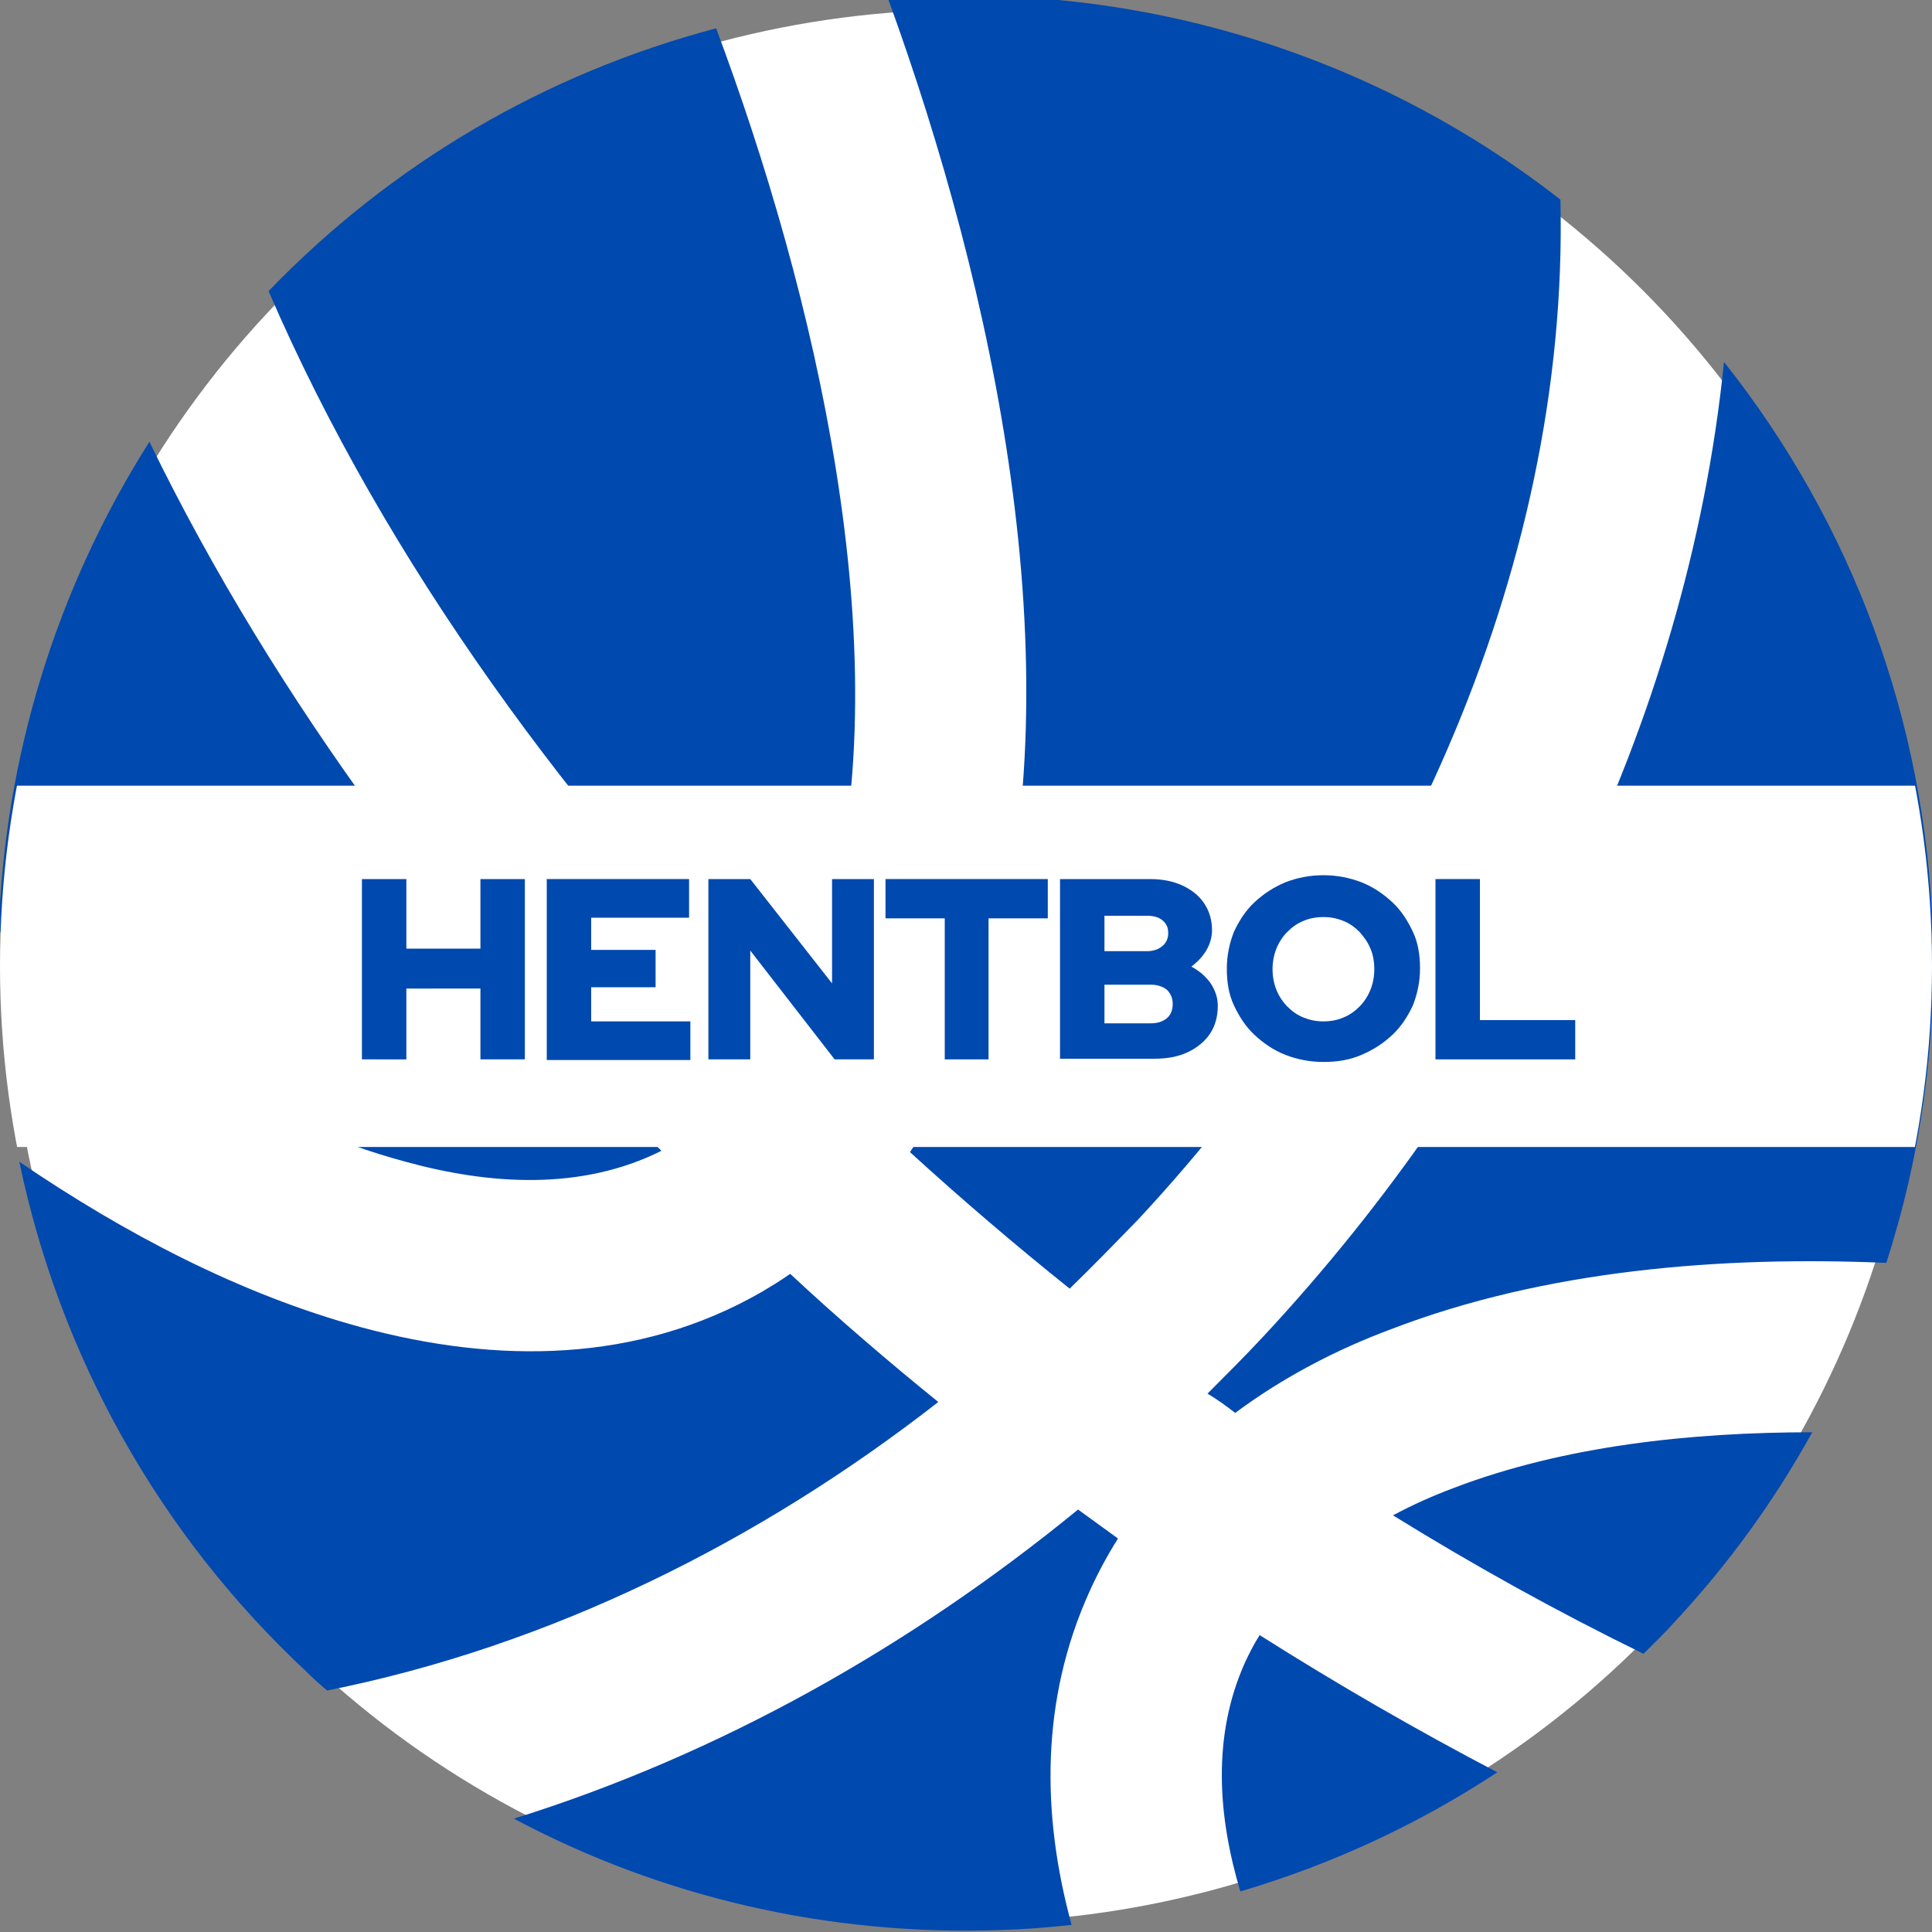
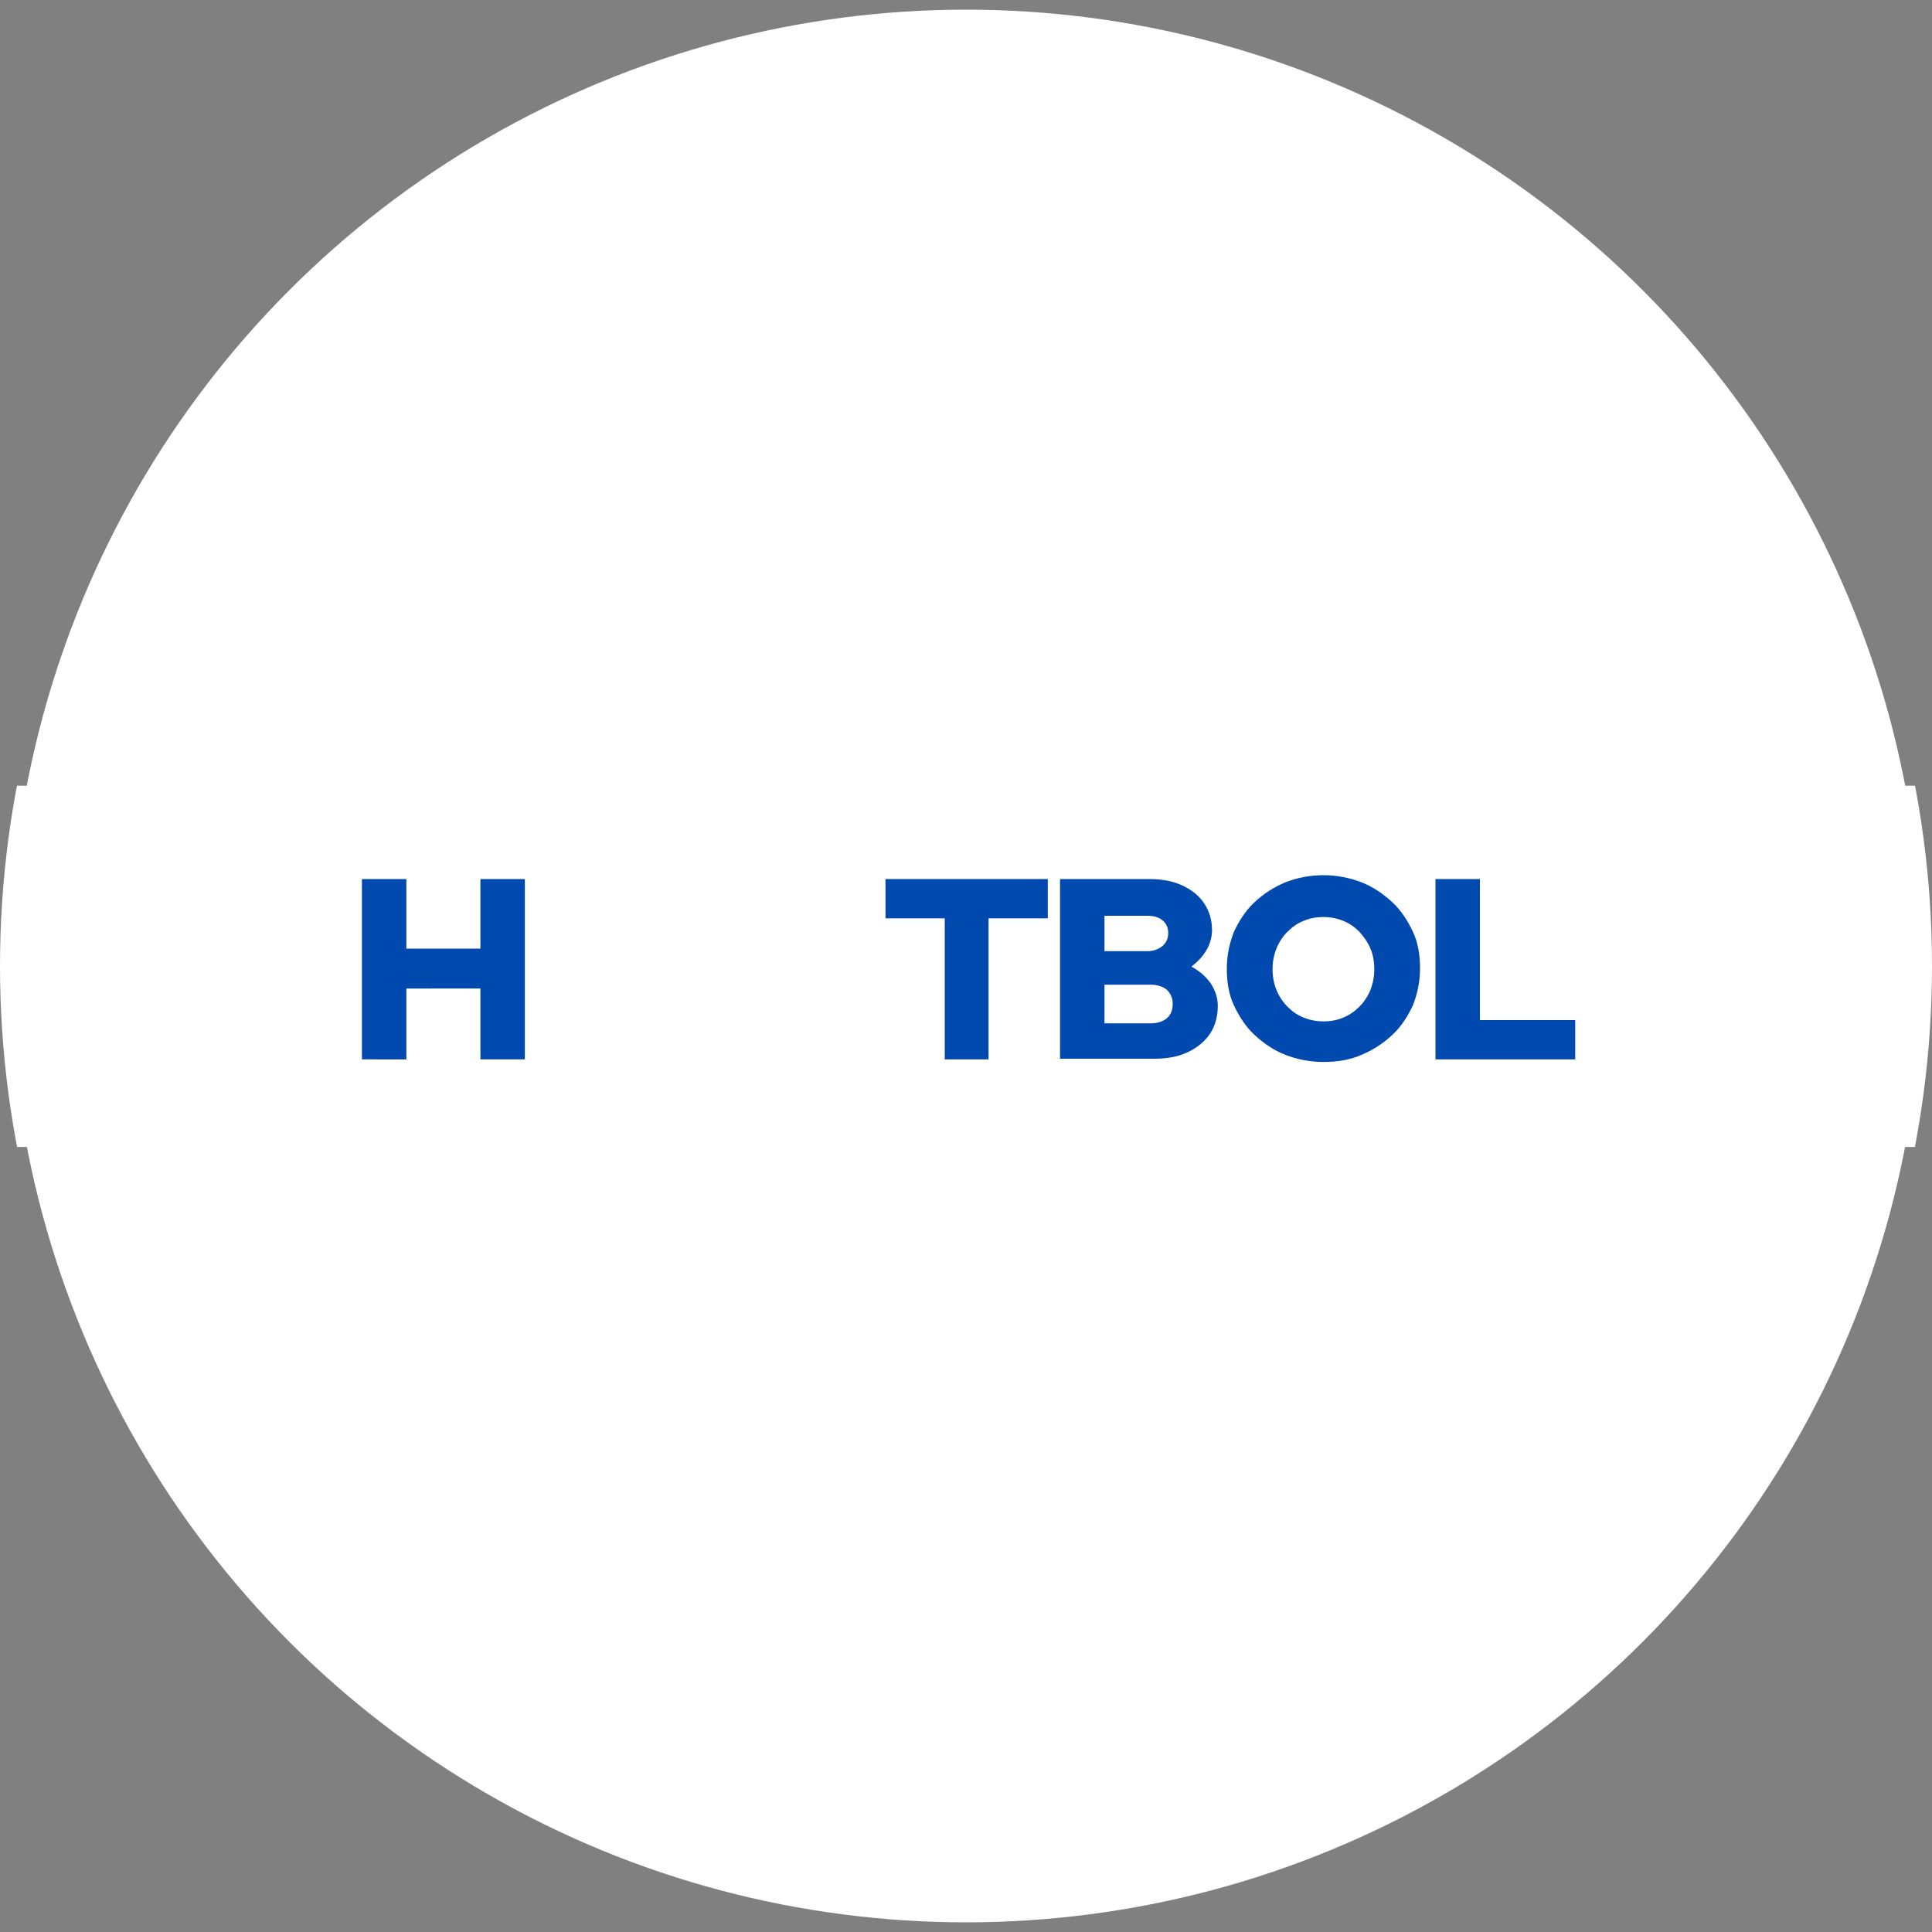
<svg xmlns="http://www.w3.org/2000/svg" xmlns:xlink="http://www.w3.org/1999/xlink" version="1.1" id="katman_1" x="0px" y="0px" viewBox="0 0 300 300" style="enable-background:new 0 0 300 300;" xml:space="preserve">
  <rect x="0" y="0" width="300" height="300" fill="#808080" stroke="none" />
  <style type="text/css">
	.st0{fill-rule:evenodd;clip-rule:evenodd;fill:#FFFFFF;}
	.st1{fill-rule:evenodd;clip-rule:evenodd;fill:#0049AF;}
	.st2{clip-path:url(#SVGID_00000139293028558152298090000006691201806057754273_);}
	.st3{fill:#0049AF;}
</style>
  <circle class="st0" cx="150" cy="150" r="148.5" />
  <g>
    <g>
-       <path class="st1" d="M102.7,178.7c-31.4-32.1-59.8-69.6-79.5-110.1C8.8,91.3,0.7,117.5-0.2,144.5c18.1,15.1,40.4,29.8,63.2,35.9    C76.1,184,90.3,184.9,102.7,178.7 M166.4,298.9c-4.7-17.2-4.8-34.9,2.7-51.6c1.3-2.9,2.8-5.7,4.5-8.4c-2.1-1.5-4.1-3-6.2-4.5    c-25.9,21.2-55.6,38-87.6,48c23.1,12.3,49,18.2,75.4,17.3C158.9,299.6,162.7,299.3,166.4,298.9z M192.6,293.7    c14.2-4.2,27.6-10.4,39.9-18.5c-12.6-6.6-24.9-13.7-36.9-21.3c-0.9,1.4-1.6,2.8-2.3,4.3C188.2,269.6,189.1,282,192.6,293.7z     M255.2,256.8c1.6-1.6,3.2-3.1,4.7-4.8c8.4-9,15.6-18.9,21.5-29.6c-18.8,0-38.6,2.1-55.8,8.7c-3.2,1.2-6.3,2.6-9.3,4.2    C228.9,243.1,241.9,250.3,255.2,256.8z M191.8,219.4c7.4-5.5,15.6-9.8,24.2-13c23.9-9.2,51.3-11.4,76.9-10.3    c5.4-16.7,7.8-34.1,7.2-51.7c-1.1-32.5-12.5-63.1-32.4-88.2c-5.7,56.5-33.2,110.2-71.6,151.4c-2.8,3-5.7,5.9-8.6,8.8    C189,217.3,190.4,218.3,191.8,219.4z M141.3,178.9c8,7.3,16.3,14.4,24.8,21.2c3.6-3.5,7.1-7.1,10.6-10.7    c39.3-42.2,67-99.9,65.6-158.4c-29.7-23.2-67-34.2-104.4-31.2c16.5,45.4,28.9,103.2,16.3,149.8C151.4,160,147.3,170,141.3,178.9z     M41.7,45.2C60,87.6,89.3,127.1,121.7,160c3-5.4,5.3-11.4,6.9-17.3c11.3-41.8-2.2-97.7-17.4-138.3C84.7,11.4,60.8,25.4,41.7,45.2z     M50.8,262.5c34.6-6.9,67.1-23.1,94.9-44.8c-7.9-6.4-15.6-13-23-19.9c-1.4,1-2.9,1.9-4.4,2.8c-19.3,11.1-41.1,11.2-62.2,5.5    c-18.8-5.1-36.8-14.6-53.1-25.7c6.3,30.2,21.7,57.8,44.5,79.1C48.5,260.5,49.6,261.5,50.8,262.5z" />
-     </g>
+       </g>
    <g>
      <defs>
        <circle id="SVGID_1_" cx="150" cy="150" r="150" />
      </defs>
      <clipPath id="SVGID_00000044890112681373459840000016401136008937984930_">
        <use xlink:href="#SVGID_1_" style="overflow:visible;" />
      </clipPath>
      <g style="clip-path:url(#SVGID_00000044890112681373459840000016401136008937984930_);">
        <rect y="122" class="st0" width="300" height="56.1" />
      </g>
    </g>
    <g>
      <g>
        <path class="st3" d="M56.2,164.5v-28h6.9v10.8h11.5v-10.8h6.9v28h-6.9v-11H63.1v11H56.2z" />
-         <path class="st3" d="M84.9,164.5v-28H107v6H91.8v5h10v5.8h-10v5.3h15.4v6H84.9z" />
-         <path class="st3" d="M110,164.5v-28h6.5l12.7,16.2v-16.2h6.5v28h-6.1l-13.1-16.9v16.9H110z" />
        <path class="st3" d="M146.7,164.5v-21.9h-9.2v-6.1h25.2v6.1h-9.2v21.9H146.7z" />
        <path class="st3" d="M164.6,164.5v-28h13.9c1.9,0,3.6,0.3,5.1,1c1.5,0.7,2.6,1.6,3.4,2.8s1.2,2.6,1.2,4.1c0,1.1-0.3,2.2-0.9,3.2     s-1.4,1.8-2.3,2.5c1.3,0.7,2.2,1.5,3,2.6c0.7,1.1,1.1,2.2,1.1,3.5c0,1.6-0.4,3.1-1.2,4.3c-0.8,1.2-2,2.2-3.5,2.9     c-1.5,0.7-3.2,1-5.2,1H164.6z M171.5,147.7h6.6c1,0,1.8-0.3,2.4-0.8c0.6-0.5,0.9-1.2,0.9-2c0-0.9-0.3-1.5-0.9-2     c-0.6-0.5-1.4-0.7-2.4-0.7h-6.6V147.7z M171.5,158.9h7.2c1.1,0,1.9-0.3,2.5-0.8c0.6-0.5,0.9-1.3,0.9-2.2s-0.3-1.6-0.9-2.2     c-0.6-0.5-1.5-0.8-2.5-0.8h-7.2V158.9z" />
        <path class="st3" d="M205.5,164.9c-2.1,0-4.1-0.4-5.9-1.1c-1.8-0.7-3.4-1.8-4.8-3.1c-1.4-1.3-2.4-2.9-3.2-4.6     c-0.8-1.7-1.1-3.6-1.1-5.7c0-2,0.4-3.9,1.1-5.7c0.8-1.7,1.8-3.3,3.2-4.6c1.4-1.3,2.9-2.3,4.8-3.1c1.8-0.7,3.8-1.1,5.9-1.1     c2.1,0,4.1,0.4,5.9,1.1c1.8,0.7,3.4,1.8,4.8,3.1c1.4,1.3,2.4,2.9,3.2,4.6c0.8,1.7,1.1,3.6,1.1,5.7c0,2-0.4,3.9-1.1,5.7     c-0.8,1.7-1.8,3.3-3.2,4.6c-1.4,1.3-2.9,2.3-4.8,3.1C209.6,164.6,207.6,164.9,205.5,164.9z M205.5,158.6c1.1,0,2.2-0.2,3.1-0.6     c1-0.4,1.8-1,2.5-1.7c0.7-0.7,1.3-1.6,1.7-2.6c0.4-1,0.6-2.1,0.6-3.2c0-1.2-0.2-2.3-0.6-3.2c-0.4-1-1-1.8-1.7-2.6     c-0.7-0.7-1.5-1.3-2.5-1.7c-1-0.4-2-0.6-3.1-0.6s-2.2,0.2-3.1,0.6c-1,0.4-1.8,1-2.5,1.7c-0.7,0.7-1.3,1.6-1.7,2.6     c-0.4,1-0.6,2.1-0.6,3.2c0,1.1,0.2,2.2,0.6,3.2s1,1.9,1.7,2.6c0.7,0.7,1.5,1.3,2.5,1.7C203.4,158.4,204.4,158.6,205.5,158.6z" />
        <path class="st3" d="M222.9,164.5v-28h6.9v21.9h14.8v6.1H222.9z" />
      </g>
    </g>
  </g>
</svg>